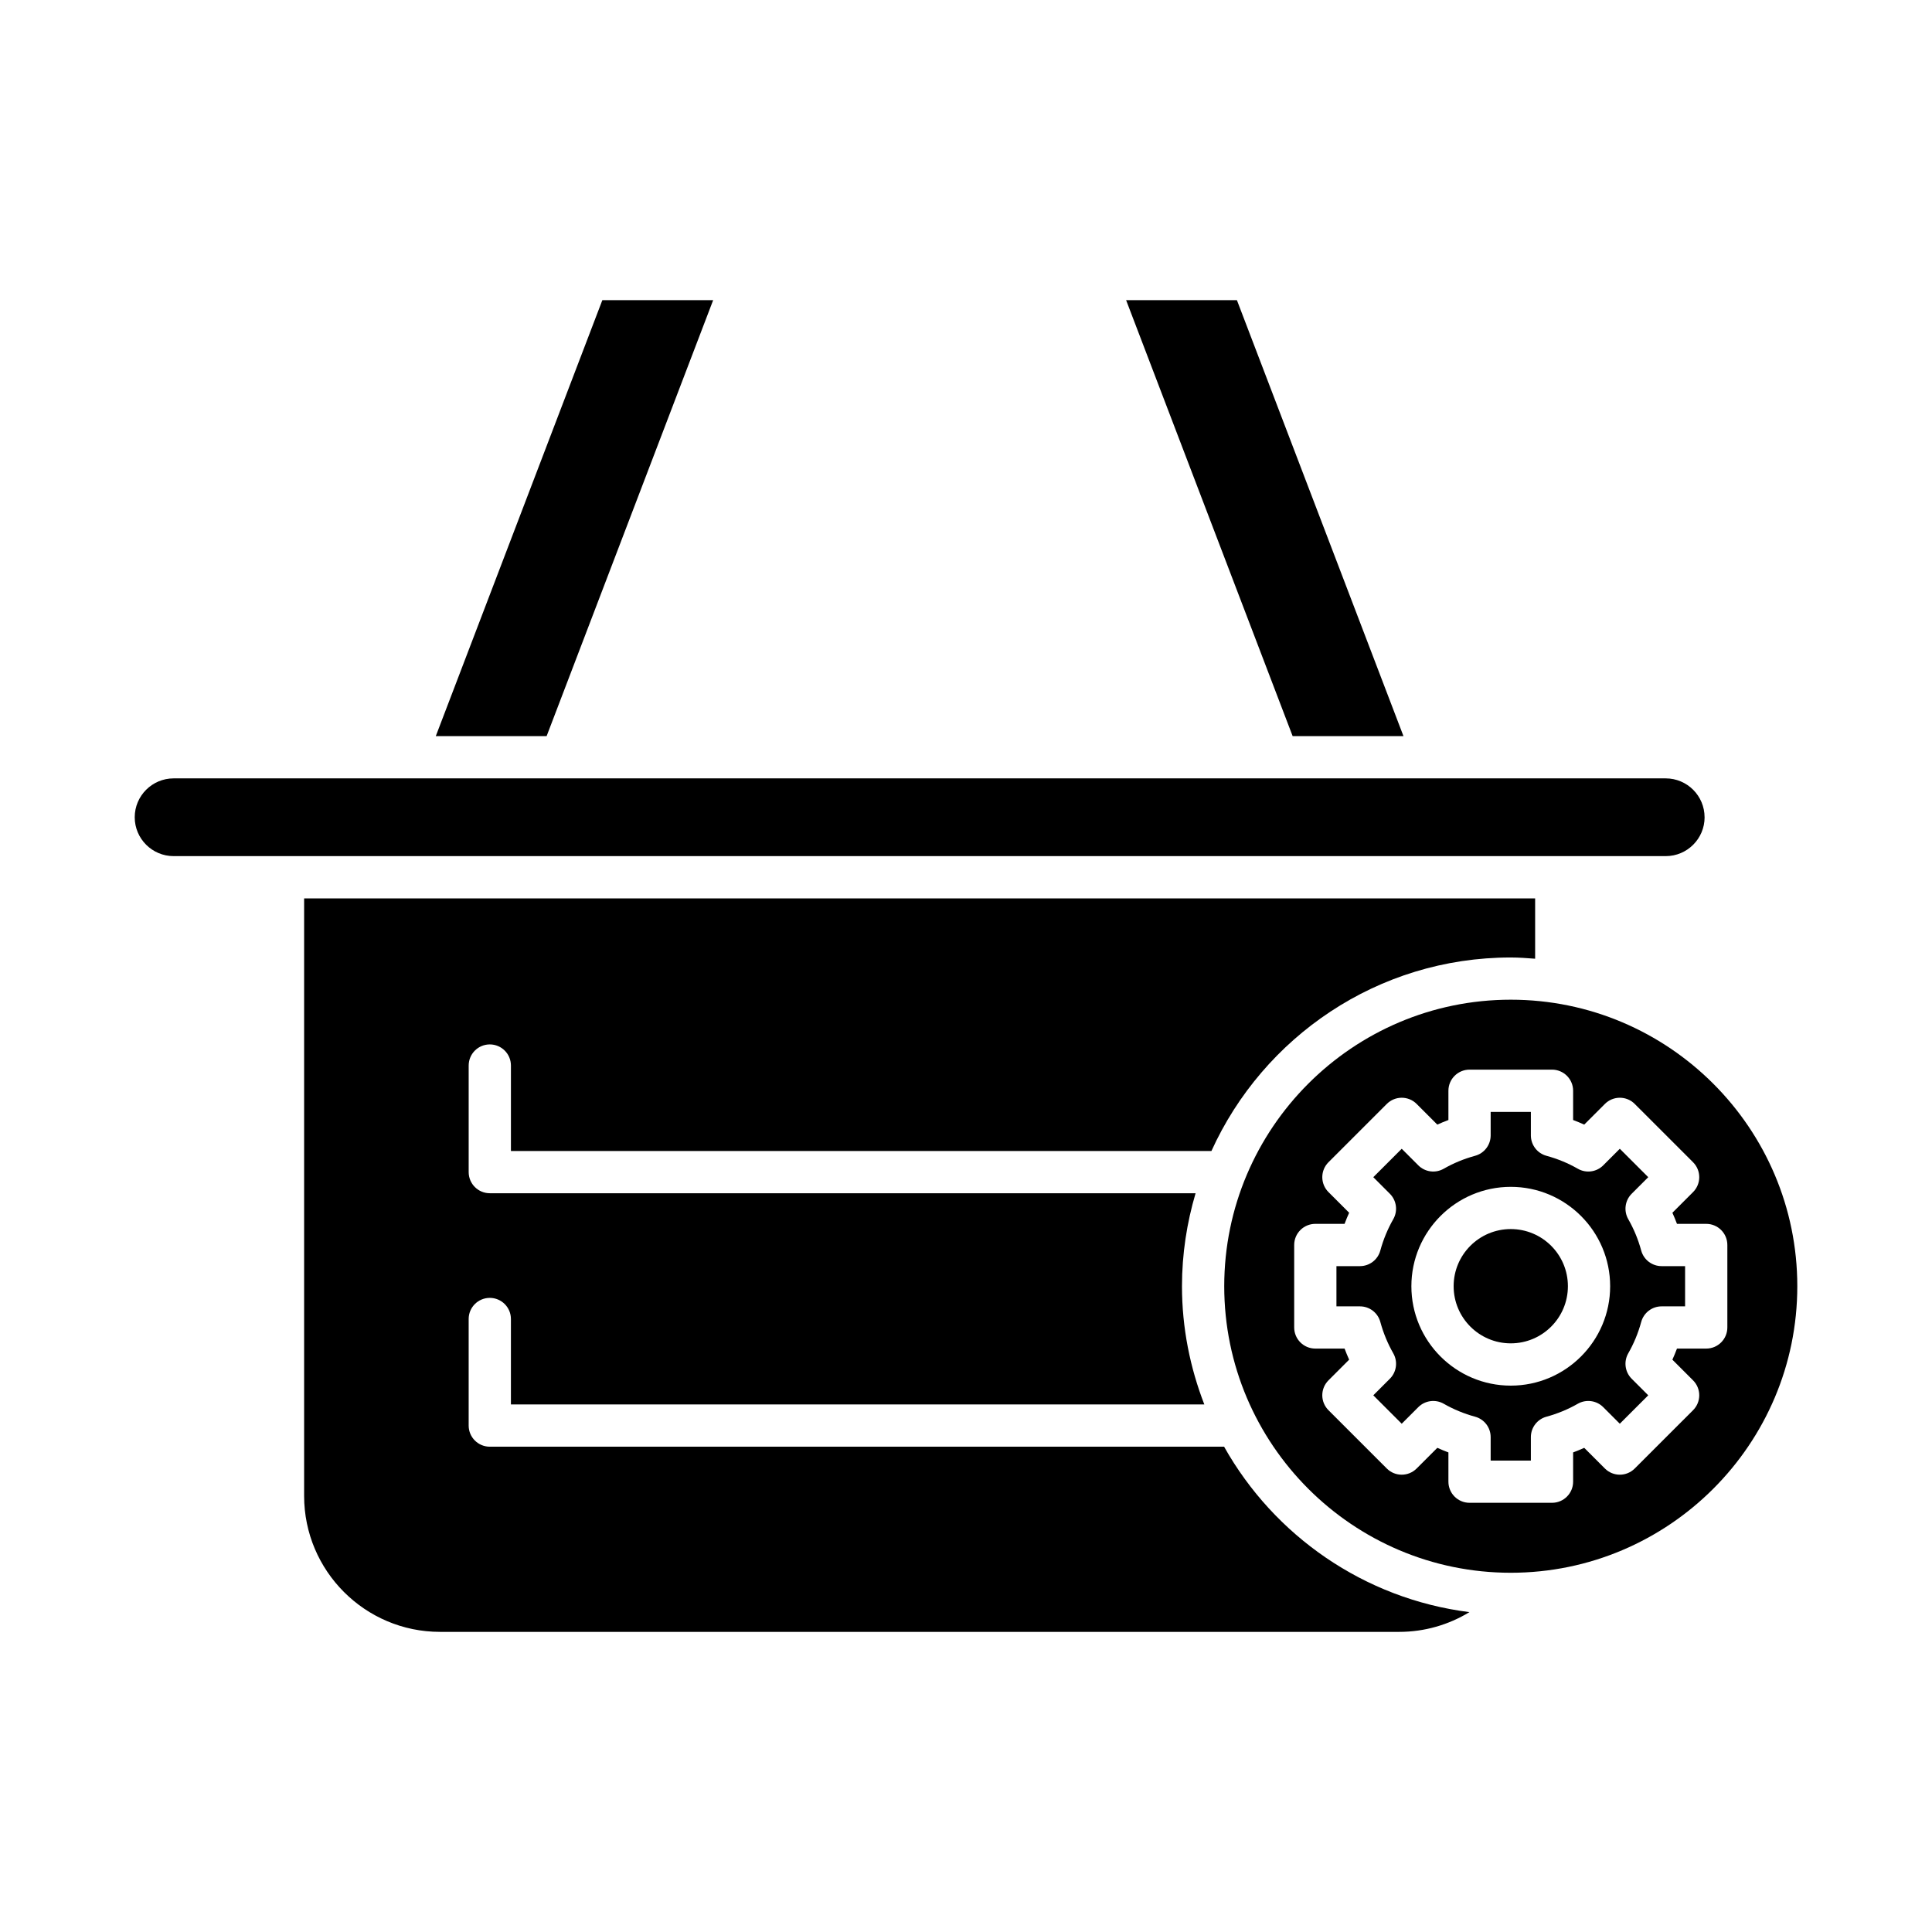
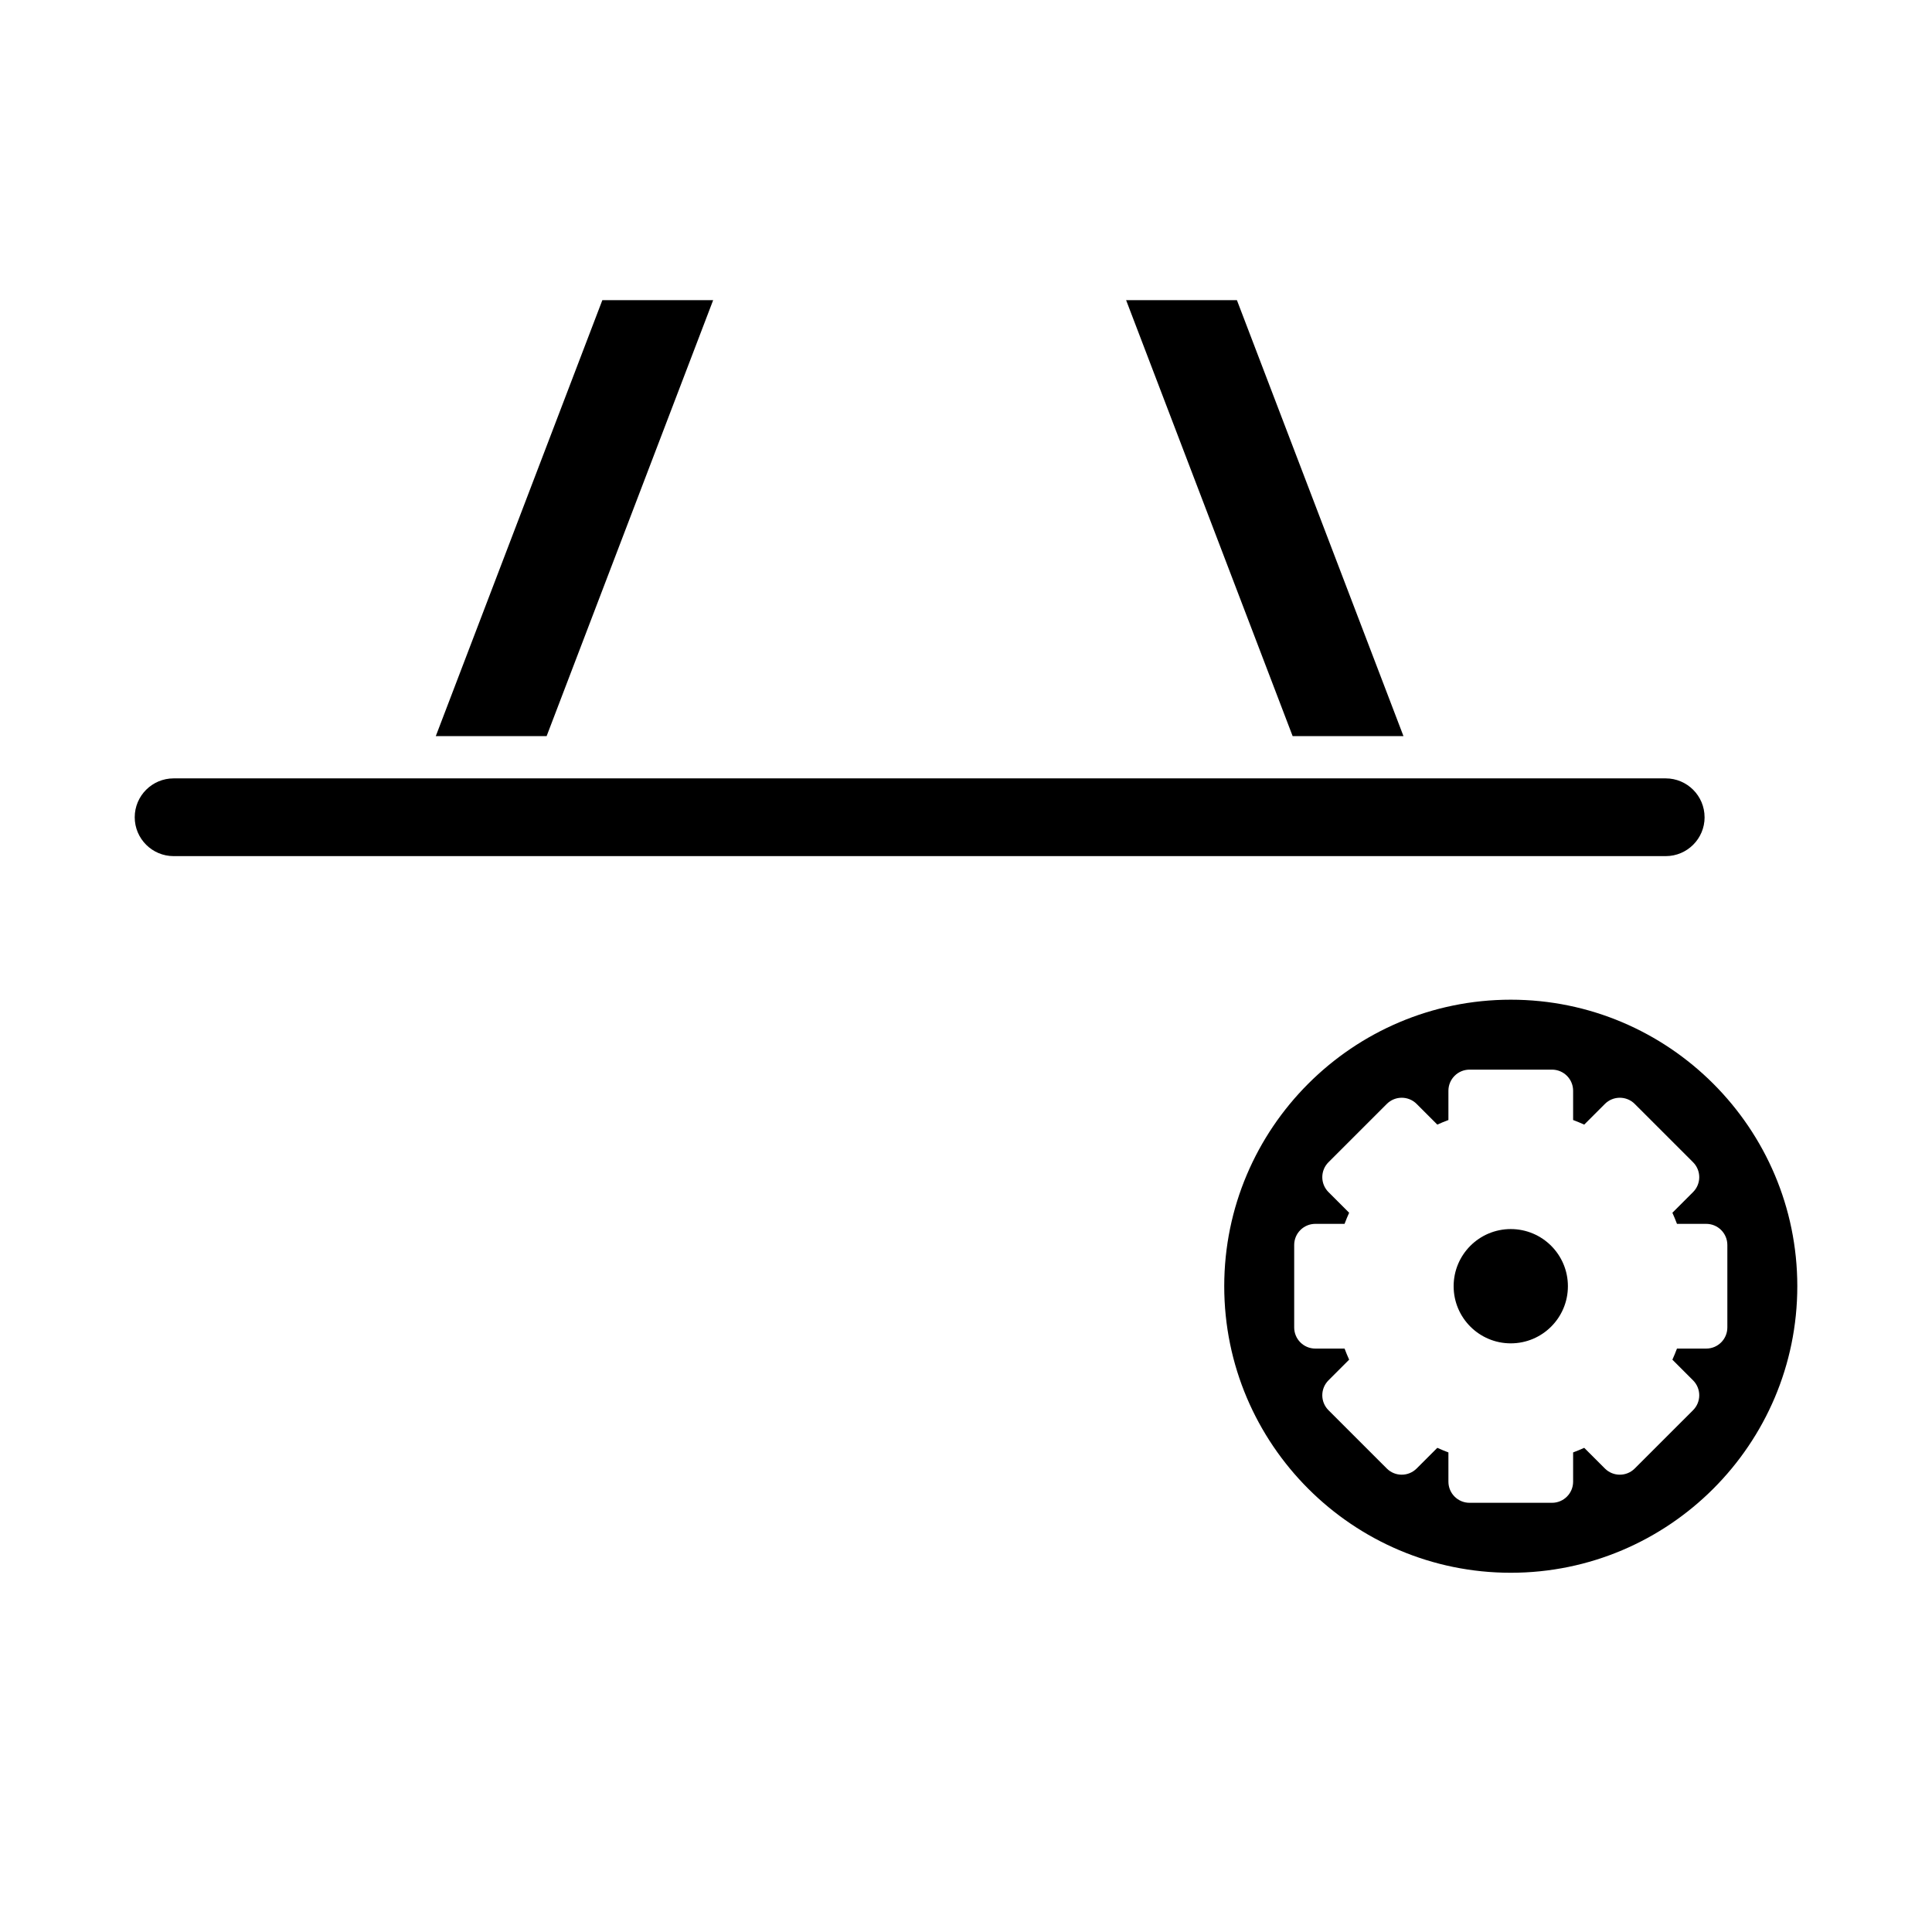
<svg xmlns="http://www.w3.org/2000/svg" fill="#000000" width="800px" height="800px" version="1.1" viewBox="144 144 512 512">
  <g>
    <path d="m442.43 223.54 44.133 115.54h29.371l-44.141-115.54z" />
    <path d="m288.86 339.08 44.137-115.54h-29.367l-44.141 115.54z" />
    <path d="m595.73 360.58c0-5.68-4.621-10.301-10.297-10.301h-102.89-0.039-292.5c-5.68 0-10.301 4.621-10.301 10.301s4.621 10.301 10.301 10.301h395.44c5.676 0 10.293-4.621 10.293-10.301z" />
-     <path d="m468.39 527.39h-194.59c-3.09 0-5.598-2.504-5.598-5.598v-28.242c0-3.094 2.508-5.598 5.598-5.598 3.09 0 5.598 2.504 5.598 5.598v22.645h183.76c-3.769-9.738-5.922-20.277-5.922-31.328 0-8.562 1.293-16.824 3.606-24.648h-187.04c-3.09 0-5.598-2.504-5.598-5.598v-28.242c0-3.094 2.508-5.598 5.598-5.598 3.09 0 5.598 2.504 5.598 5.598v22.645h185.64c13.703-30.191 44.066-51.281 79.324-51.281 2.18 0 4.32 0.168 6.461 0.328v-15.988h-326.23v158.36c0 19.859 16.156 36.02 36.016 36.02h254.2c6.668 0 13.059-1.855 18.605-5.231-27.941-3.531-51.785-20.293-65.02-43.844z" />
-     <path d="m578.94 475.41c-0.797-2.93-1.953-5.731-3.434-8.316-1.25-2.191-0.883-4.949 0.902-6.734l4.394-4.394-7.535-7.531-4.394 4.394c-1.785 1.789-4.555 2.16-6.742 0.895-2.578-1.477-5.371-2.629-8.305-3.426-2.438-0.66-4.129-2.875-4.129-5.402v-6.227h-10.656v6.227c0 2.527-1.691 4.738-4.129 5.402-2.934 0.797-5.727 1.953-8.305 3.426-2.195 1.262-4.957 0.891-6.742-0.895l-4.394-4.394-7.535 7.531 4.394 4.394c1.785 1.789 2.152 4.543 0.902 6.734-1.477 2.586-2.637 5.383-3.434 8.316-0.664 2.438-2.875 4.129-5.402 4.129h-6.227v10.66h6.227c2.527 0 4.738 1.688 5.402 4.129 0.797 2.926 1.953 5.723 3.434 8.316 1.25 2.191 0.883 4.953-0.902 6.734l-4.394 4.394 7.535 7.531 4.394-4.394c1.785-1.781 4.539-2.152 6.734-0.902 2.602 1.488 5.398 2.641 8.312 3.434 2.438 0.66 4.129 2.875 4.129 5.402v6.227h10.656v-6.227c0-2.523 1.691-4.738 4.129-5.402 2.918-0.793 5.715-1.945 8.312-3.434 2.191-1.25 4.953-0.879 6.734 0.902l4.394 4.394 7.535-7.531-4.394-4.394c-1.785-1.789-2.152-4.543-0.902-6.734 1.48-2.586 2.637-5.383 3.434-8.316 0.664-2.438 2.875-4.129 5.402-4.129h6.227v-10.66h-6.227c-2.523 0-4.738-1.691-5.402-4.129zm-34.57 35.797c-14.523 0-26.34-11.812-26.34-26.34 0-14.523 11.816-26.34 26.34-26.34 14.523 0 26.336 11.812 26.336 26.34 0 14.523-11.812 26.34-26.336 26.34z" />
    <path d="m544.37 408.93c-41.871 0-75.934 34.062-75.934 75.934 0 41.871 34.066 75.934 75.934 75.934 41.871 0 75.934-34.062 75.934-75.934 0-41.871-34.062-75.934-75.934-75.934zm57.395 65.004v21.855c0 3.094-2.508 5.598-5.598 5.598h-7.75c-0.371 0.996-0.777 1.973-1.215 2.941l5.477 5.477c1.051 1.051 1.641 2.469 1.641 3.957s-0.59 2.91-1.641 3.957l-15.453 15.449c-2.188 2.188-5.731 2.188-7.914 0l-5.477-5.477c-0.965 0.438-1.945 0.844-2.941 1.215v7.754c0 3.094-2.508 5.598-5.598 5.598h-21.852c-3.09 0-5.598-2.504-5.598-5.598v-7.754c-0.996-0.371-1.973-0.777-2.938-1.215l-5.481 5.477c-2.188 2.188-5.731 2.188-7.914 0l-15.453-15.449c-1.051-1.051-1.641-2.473-1.641-3.957 0-1.488 0.59-2.906 1.641-3.957l5.477-5.477c-0.434-0.969-0.84-1.945-1.211-2.941h-7.754c-3.09 0-5.598-2.504-5.598-5.598v-21.855c0-3.094 2.508-5.598 5.598-5.598h7.75c0.371-0.996 0.777-1.973 1.215-2.941l-5.477-5.477c-1.051-1.051-1.641-2.473-1.641-3.957 0-1.488 0.59-2.91 1.641-3.957l15.453-15.449c2.188-2.188 5.731-2.188 7.914 0l5.477 5.477c0.961-0.438 1.941-0.844 2.941-1.215v-7.754c0-3.094 2.508-5.598 5.598-5.598h21.852c3.09 0 5.598 2.504 5.598 5.598v7.754c0.996 0.371 1.977 0.777 2.941 1.215l5.477-5.477c2.188-2.188 5.731-2.188 7.914 0l15.453 15.449c1.051 1.051 1.641 2.473 1.641 3.957 0 1.488-0.59 2.91-1.641 3.957l-5.477 5.477c0.438 0.969 0.844 1.945 1.215 2.941h7.75c3.094 0 5.598 2.504 5.598 5.598z" />
    <path d="m559.51 484.86c0 8.363-6.777 15.141-15.141 15.141-8.363 0-15.141-6.777-15.141-15.141s6.777-15.145 15.141-15.145c8.363 0 15.141 6.781 15.141 15.145" />
  </g>
</svg>